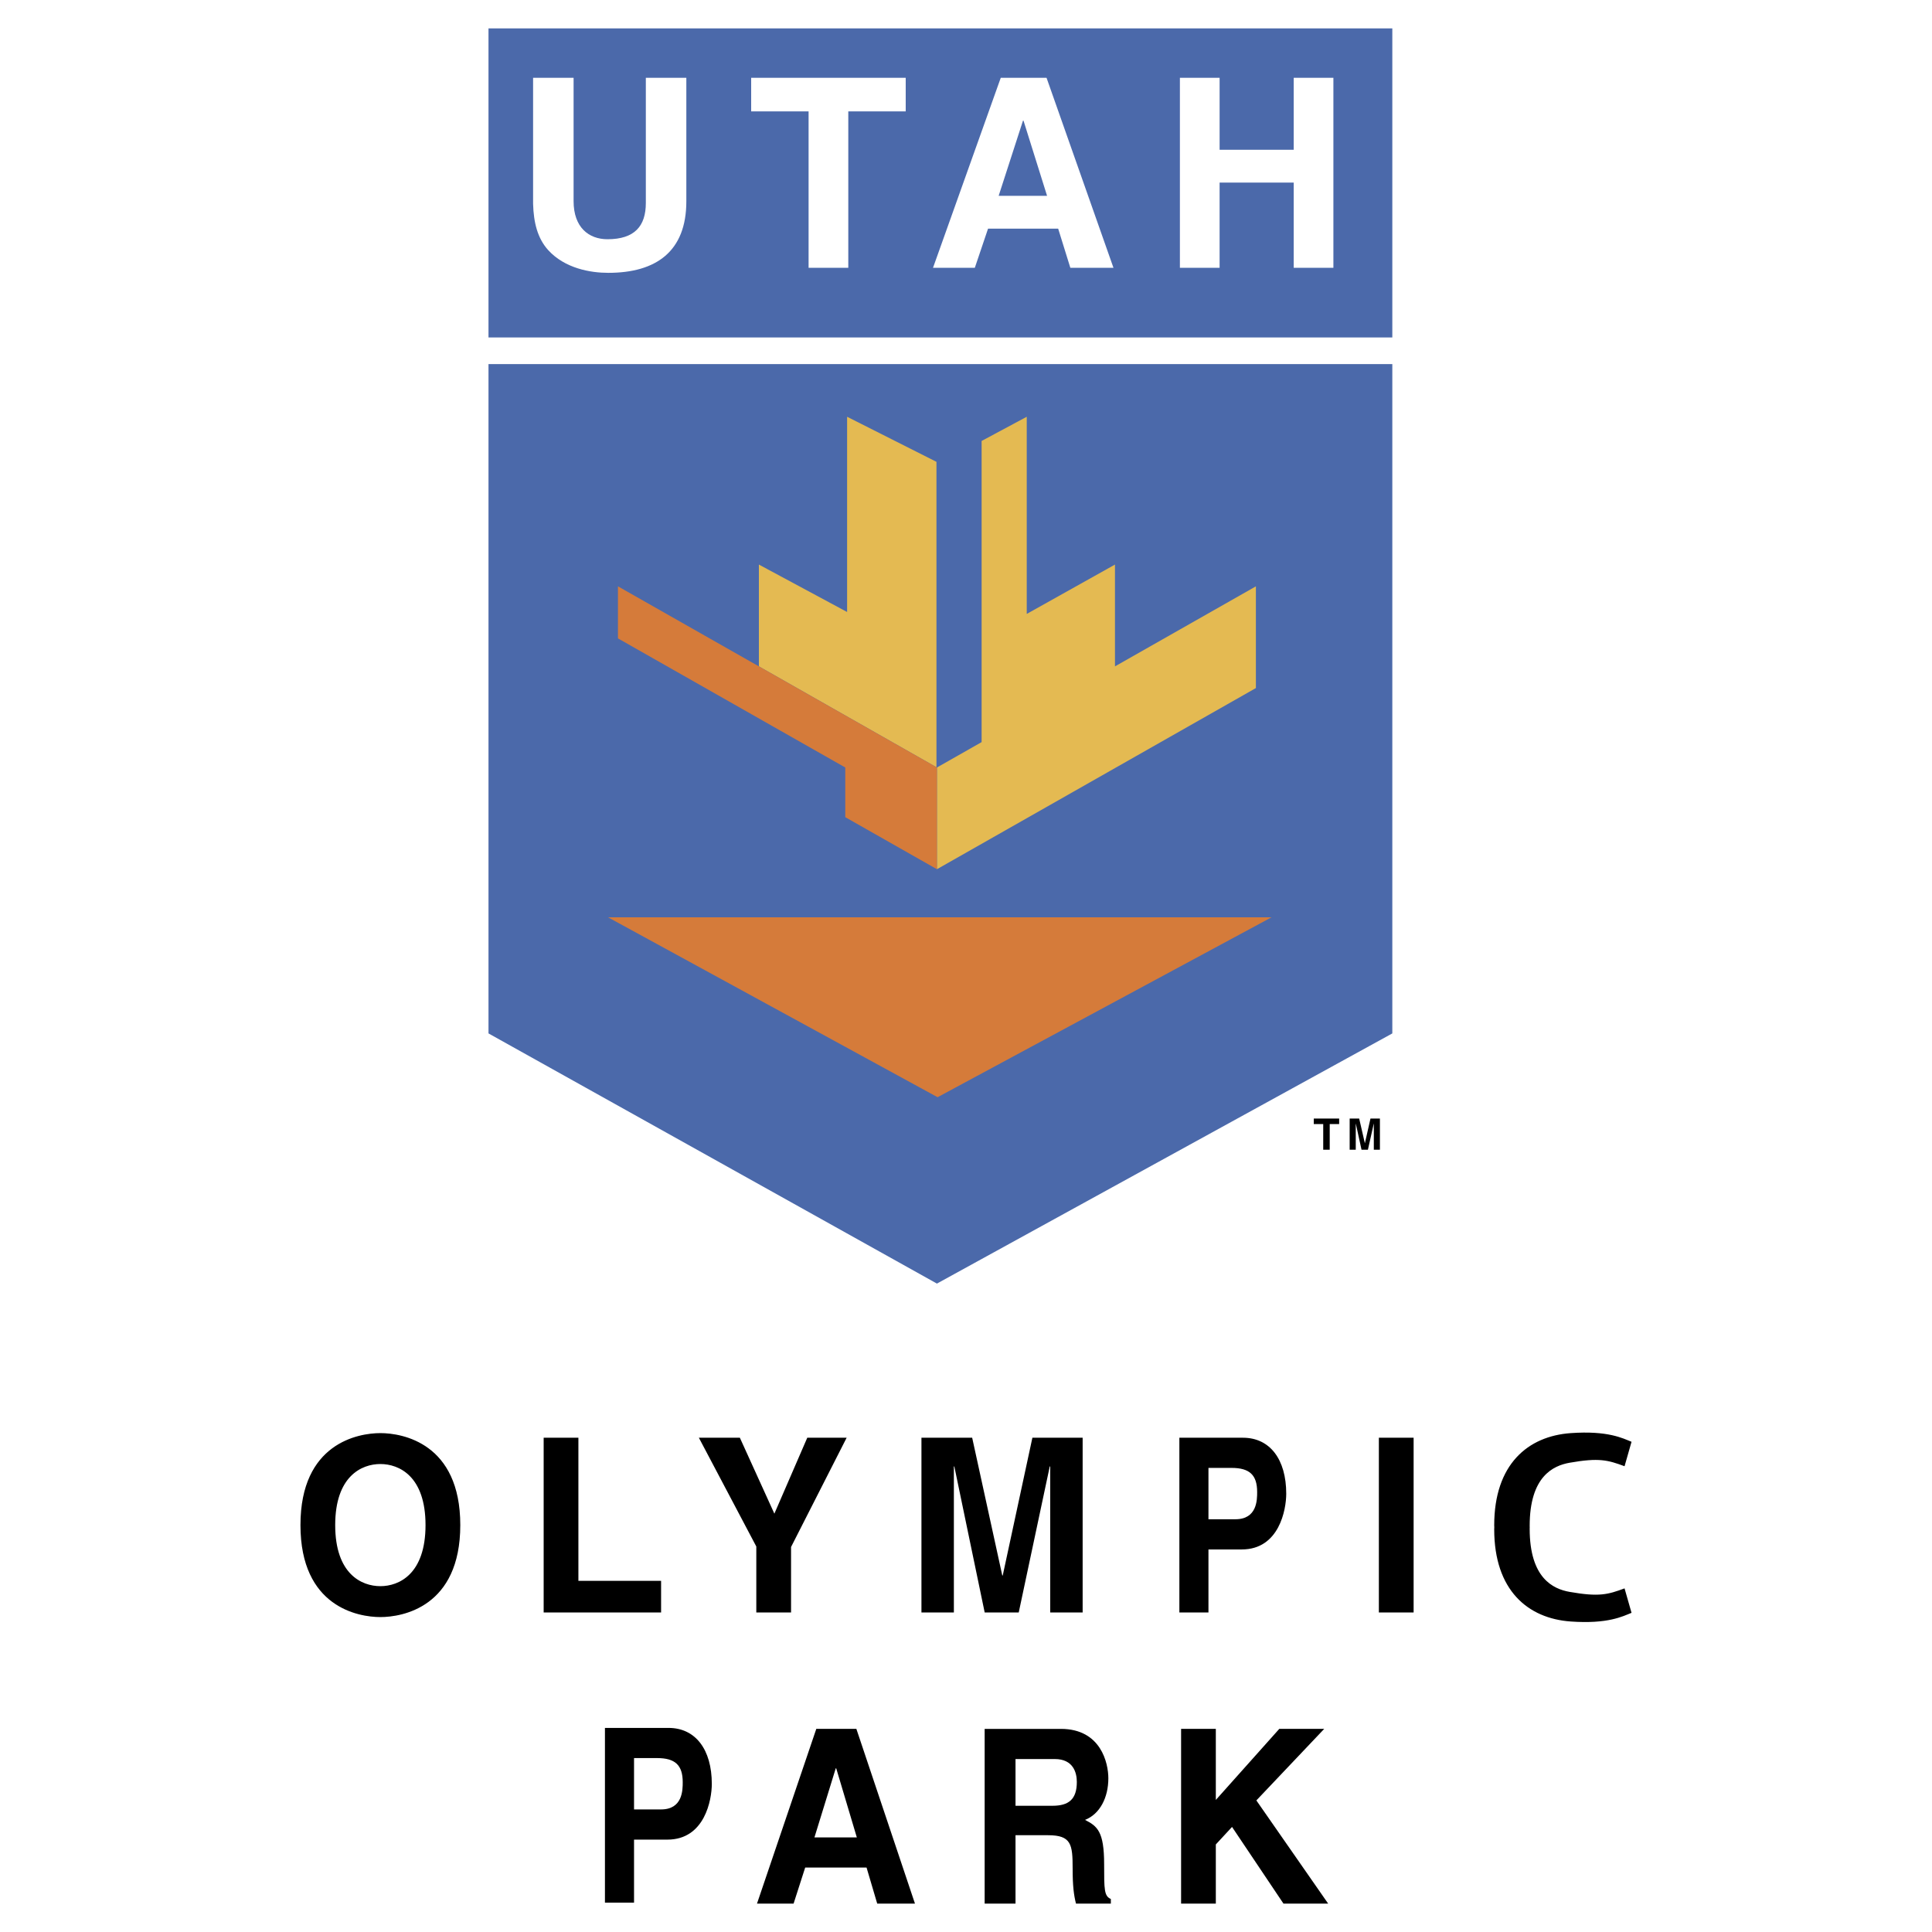
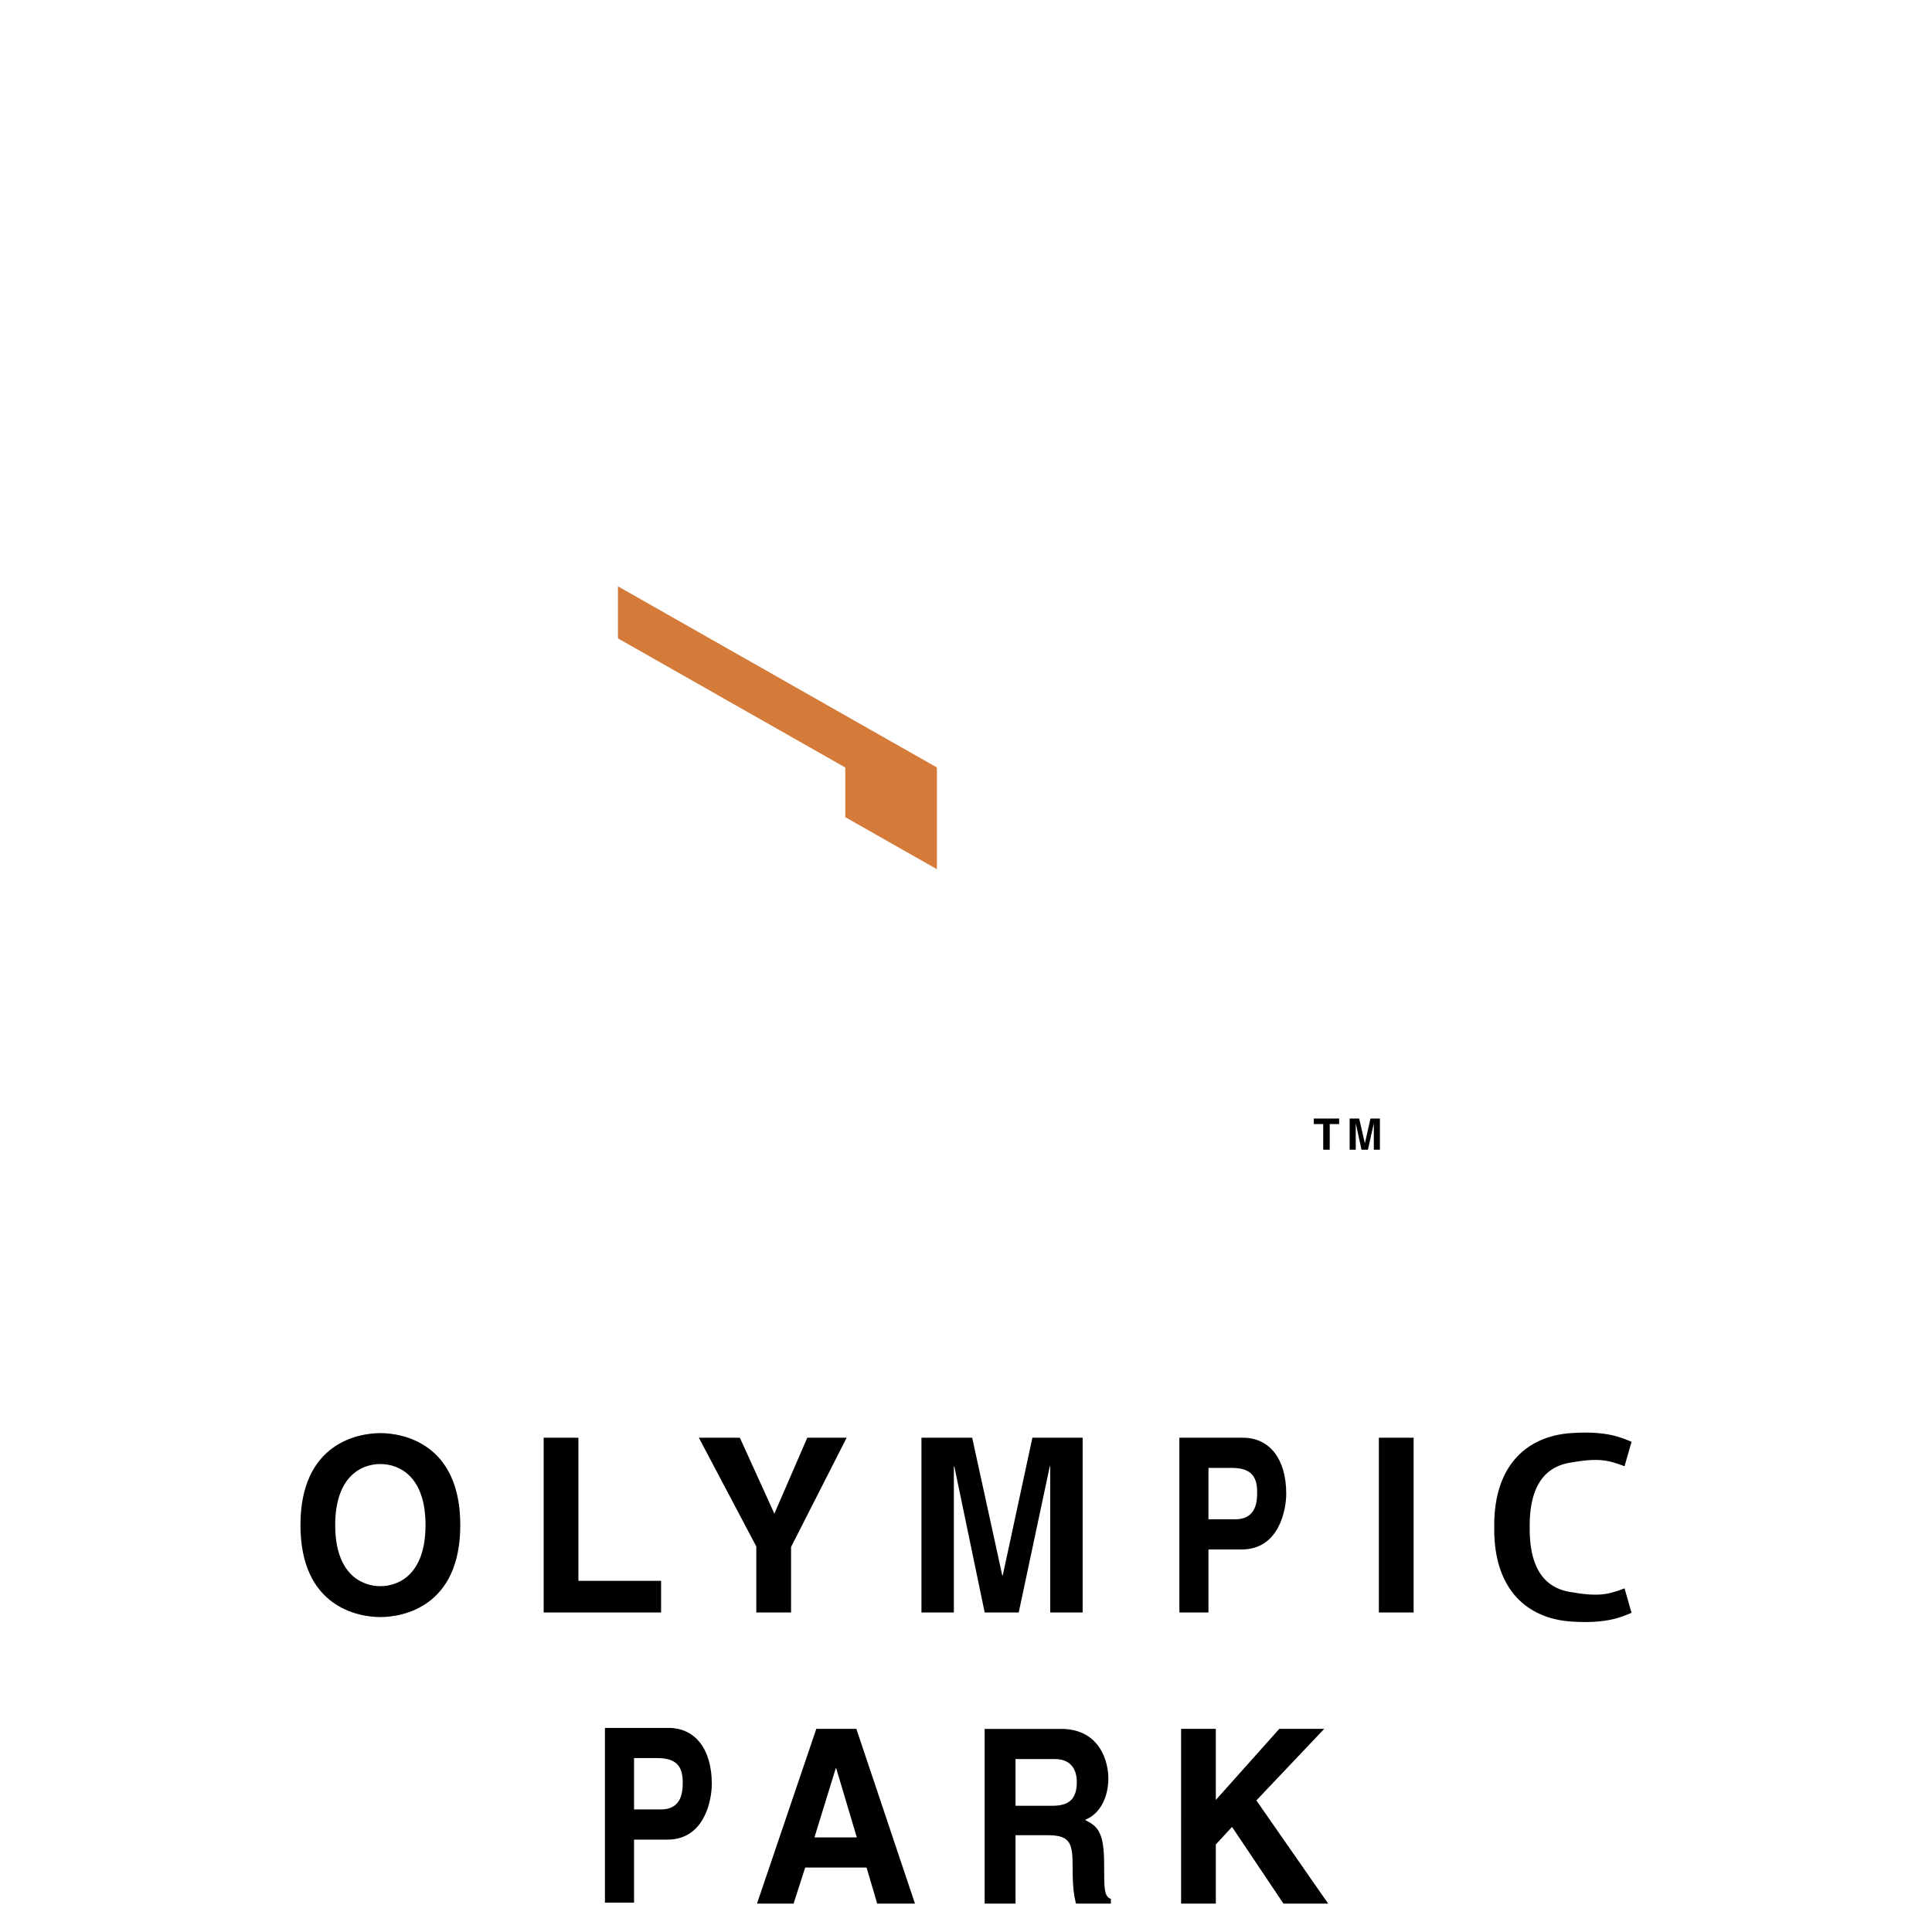
<svg xmlns="http://www.w3.org/2000/svg" width="2500" height="2500" viewBox="0 0 192.756 192.756">
  <g fill-rule="evenodd" clip-rule="evenodd">
    <path fill="#fff" d="M0 0h192.756v192.756H0V0z" />
-     <path fill="#4b69aa" d="M138.912 33.667H48.737V2.834h90.175v30.833zM138.912 103.104l-45.435 24.96-44.74-24.96V36.323h90.175v66.781z" />
    <path d="M68.476 20.092c0 4.99-3.01 7.129-7.79 7.129-1.743 0-4.33-.422-6.02-2.297-1.029-1.162-1.426-2.693-1.479-4.594V7.762h4.04v12.304c0 2.64 1.532 3.802 3.38 3.802 2.719 0 3.828-1.32 3.828-3.617V7.762h4.041v12.33zM84.634 26.72h-3.961V11.115h-5.729V7.762h15.419v3.353h-5.729V26.72zM102.062 12.04h.055l2.35 7.499h-4.832l2.427-7.499zm-3.484 10.772h6.996l1.215 3.908h4.303l-6.678-18.958h-4.568l-6.76 18.958h4.171l1.321-3.908zM121.68 18.218v8.502h-3.961V7.762h3.961v7.182h7.394V7.762h3.959V26.72h-3.959v-8.502h-7.394z" fill="#fff" />
-     <path fill="#d57b3a" d="M93.543 109.469L60.67 91.523h66.184l-33.311 17.946z" />
-     <path fill="#e4ba52" d="M111.242 66.484V56.327l-8.803 4.924v-19.67l-4.503 2.414v30.046l-4.458 2.532v10.149l31.823-18.074V58.499l-14.059 7.985zM84.516 41.581v19.478l-8.802-4.732v10.157l17.717 10.062V46.077l-8.915-4.496z" />
    <path fill="#d57b3a" d="M61.654 58.499v5.193l22.679 12.881v4.956l9.145 5.193V76.573L61.654 58.499z" />
    <path d="M132.666 114.709h-.648v-2.561h-.942v-.55h2.531v.55h-.941v2.561zM137.674 114.709h-.608v-2.6h-.007l-.582 2.6h-.637l-.569-2.6h-.007v2.6h-.608v-3.111h.949l.565 2.453h.008l.554-2.453h.942v3.111zM33.443 152.158c0-4.879 2.635-6.092 4.506-6.092s4.506 1.213 4.506 6.092c0 4.881-2.635 6.094-4.506 6.094s-4.506-1.213-4.506-6.094zm-3.466 0c0 8.184 5.777 9.178 7.973 9.178s7.973-.994 7.973-9.178c0-8.18-5.777-9.176-7.973-9.176s-7.973.997-7.973 9.176zM57.707 157.719h8.25v3.156H54.241v-17.432h3.466v14.276zM78.923 160.875h-3.466v-6.58l-5.731-10.852h4.09l3.443 7.575 3.282-7.575h3.928l-5.546 10.901v6.531zM108.016 160.875h-3.235v-14.566h-.047l-3.095 14.566h-3.397l-3.028-14.566h-.046v14.566h-3.235v-17.432h5.061l3.004 13.743h.045l2.959-13.743h5.014v17.432zM120.568 151.576v-5.123h2.303c1.799 0 2.555.705 2.555 2.404 0 .777 0 2.719-2.168 2.719h-2.69zm0 3.012h3.328c3.734 0 4.432-3.982 4.432-5.561 0-3.424-1.627-5.584-4.316-5.584h-6.346v17.432h2.902v-6.287zM141.037 160.875h-3.467v-17.432h3.467v17.432zM83.383 176.424h.046l2.057 6.895h-4.229l2.126-6.895zm-3.05 9.904h6.124l1.063 3.594h3.766L85.44 172.49h-3.998l-5.916 17.432h3.651l1.156-3.594zM101.318 180.162V175.5h3.918c1.844 0 2.199 1.359 2.199 2.283 0 1.723-.795 2.379-2.43 2.379h-3.687zm-3.08 9.76h3.08V183.1h3.248c2.324 0 2.451.922 2.451 3.303 0 1.795.125 2.693.334 3.52h3.479v-.461c-.67-.291-.67-.922-.67-3.473 0-3.252-.67-3.787-1.906-4.418 1.486-.584 2.326-2.234 2.326-4.152 0-1.504-.734-4.928-4.736-4.928h-7.605v17.431h-.001zM121.303 189.922h-3.465V172.49h3.465v7.09l6.332-7.09h4.482l-6.769 7.139 7.162 10.293h-4.459l-5.131-7.649-1.617 1.748v5.901zM156.598 158.822c-1.639-.289-3.982-1.365-3.982-6.295 0-.049.002-.098.004-.146-.002-.051-.004-.1-.004-.148 0-4.928 2.344-6.004 3.982-6.295 2.961-.521 3.83-.262 5.484.348l.697-2.438c-.871-.348-2.352-1.131-6.074-.865-4.266.305-7.627 3.107-7.627 9.201 0 .068.006.129.008.197-.002.066-.008.127-.008.195 0 6.094 3.361 8.896 7.627 9.201 3.723.266 5.203-.518 6.074-.865l-.697-2.439c-1.654.611-2.523.871-5.484.349zM63.258 180.527v-5.123h2.303c1.8 0 2.554.705 2.554 2.404 0 .777 0 2.719-2.167 2.719h-2.69zm0 3.012h3.328c3.734 0 4.431-3.982 4.431-5.561 0-3.424-1.625-5.584-4.315-5.584h-6.347v17.432h2.903v-6.287z" />
  </g>
</svg>